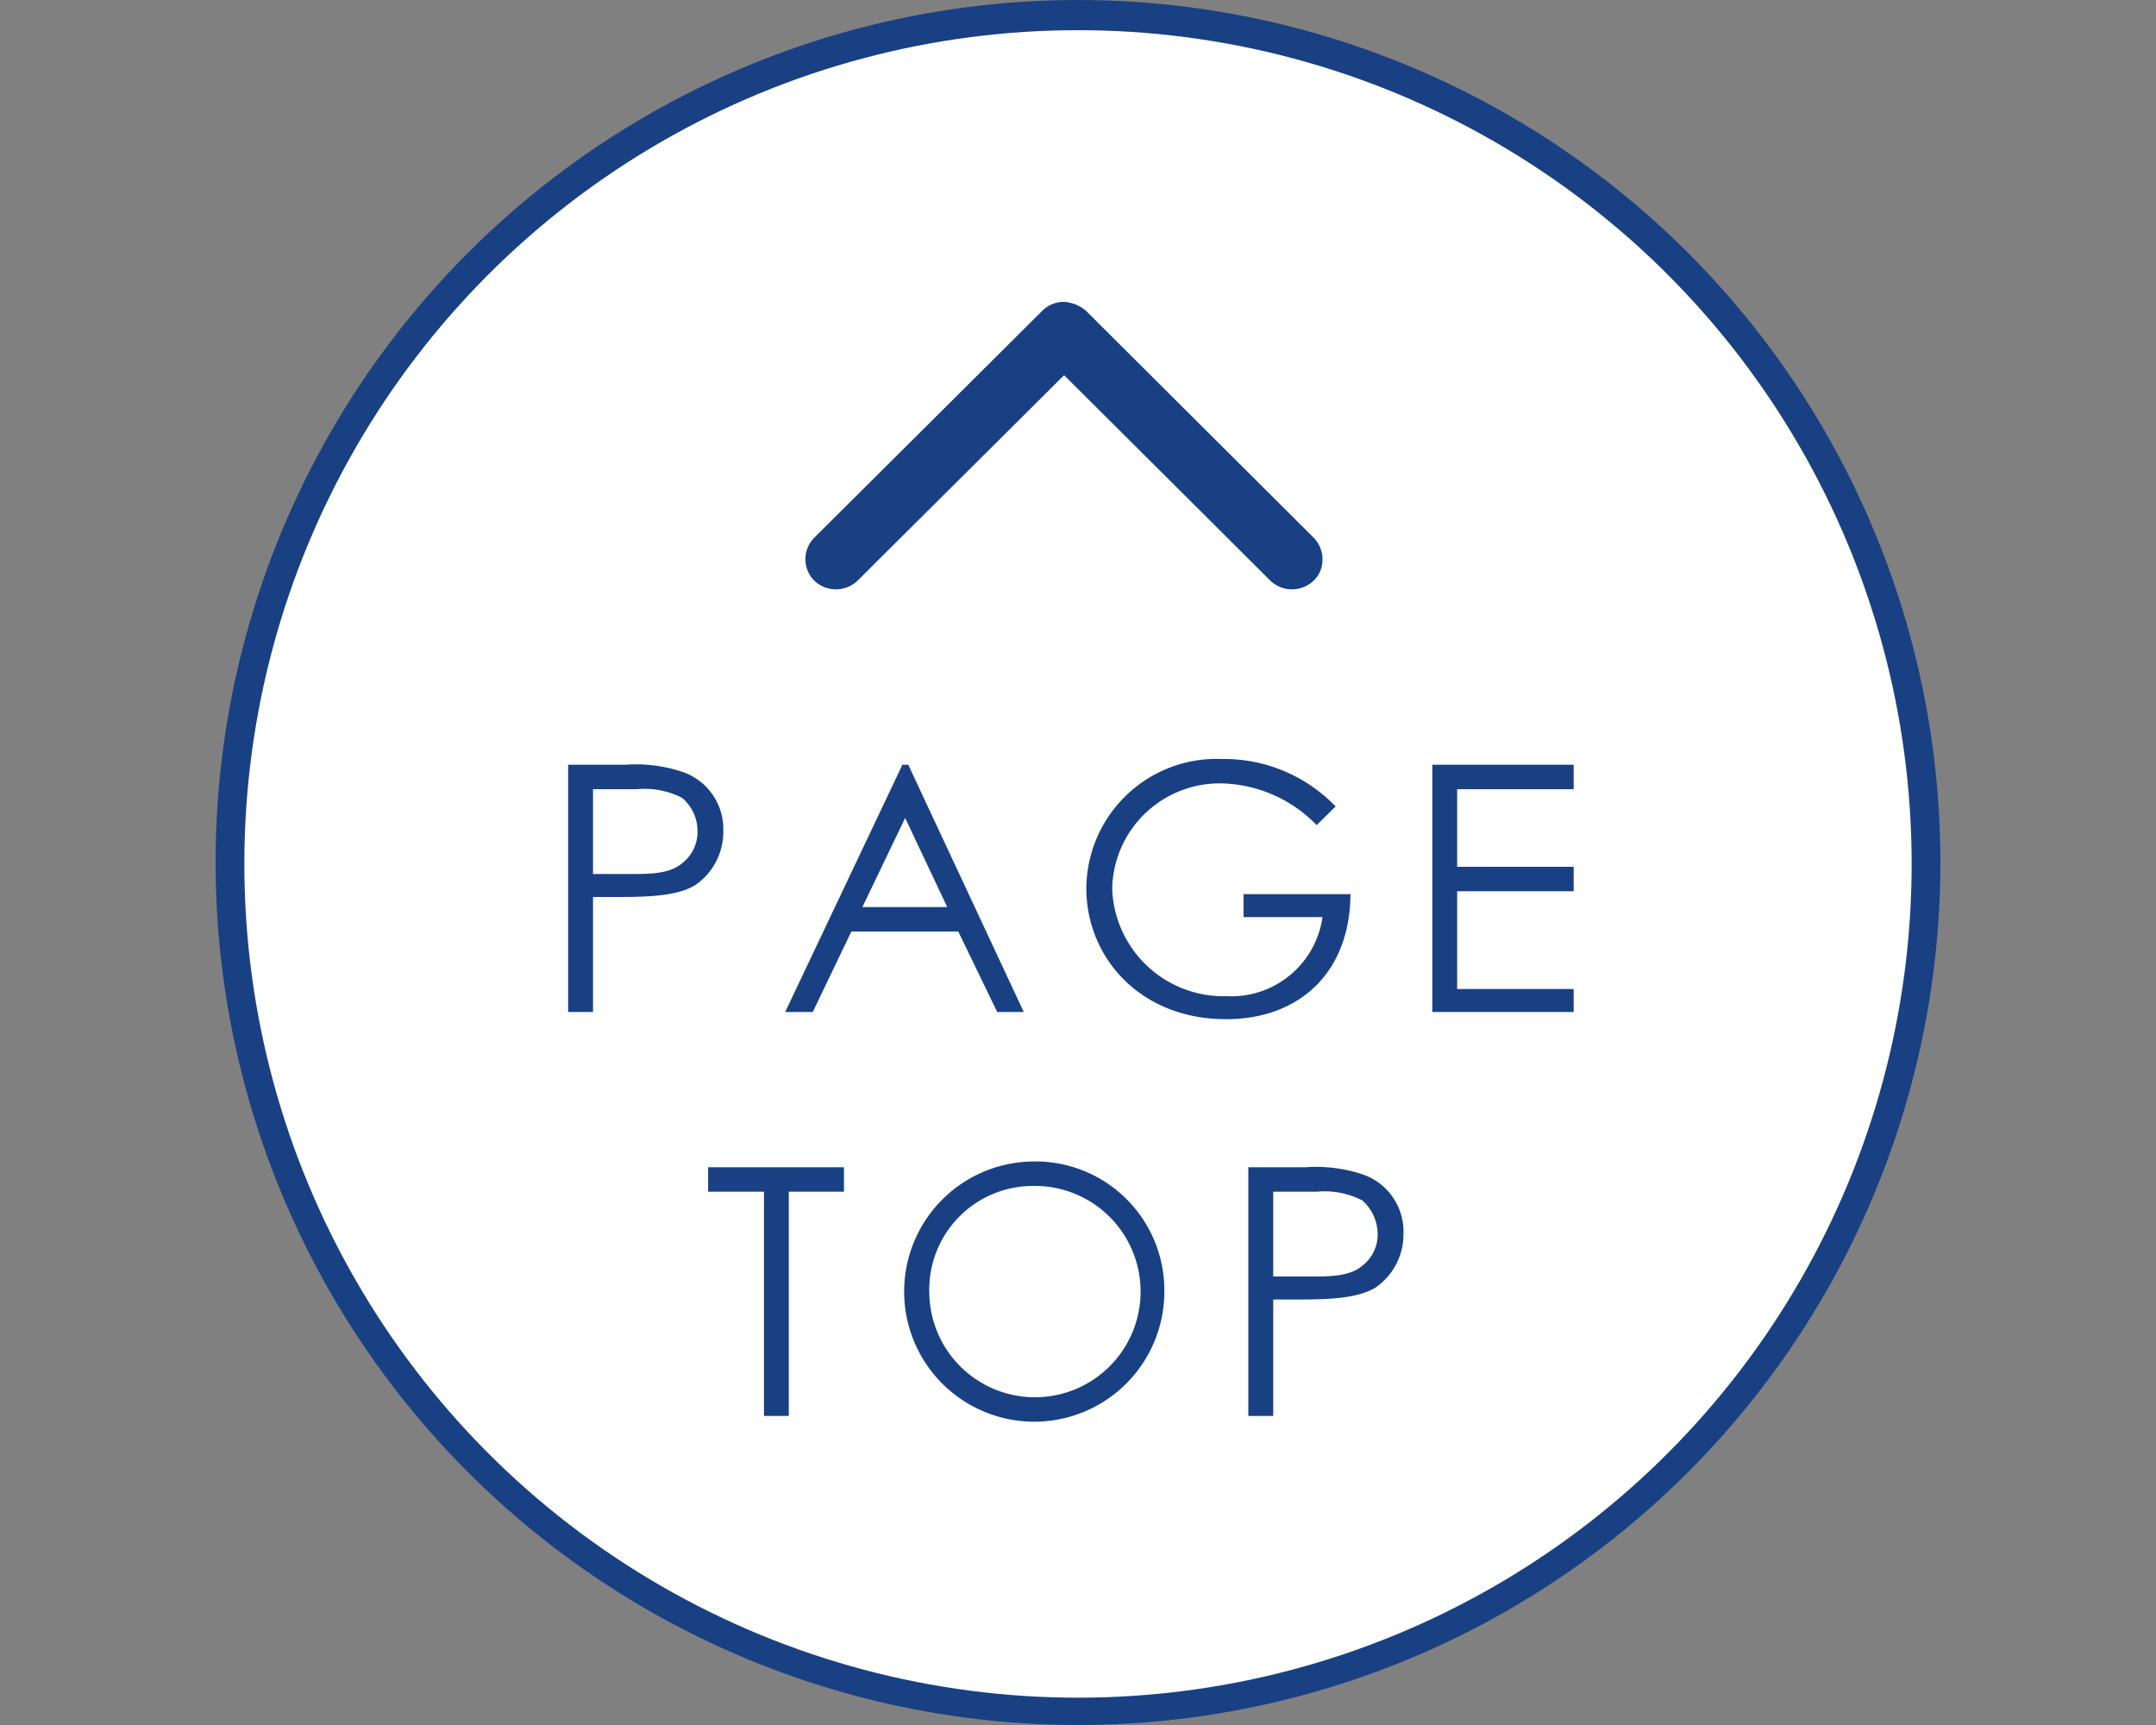
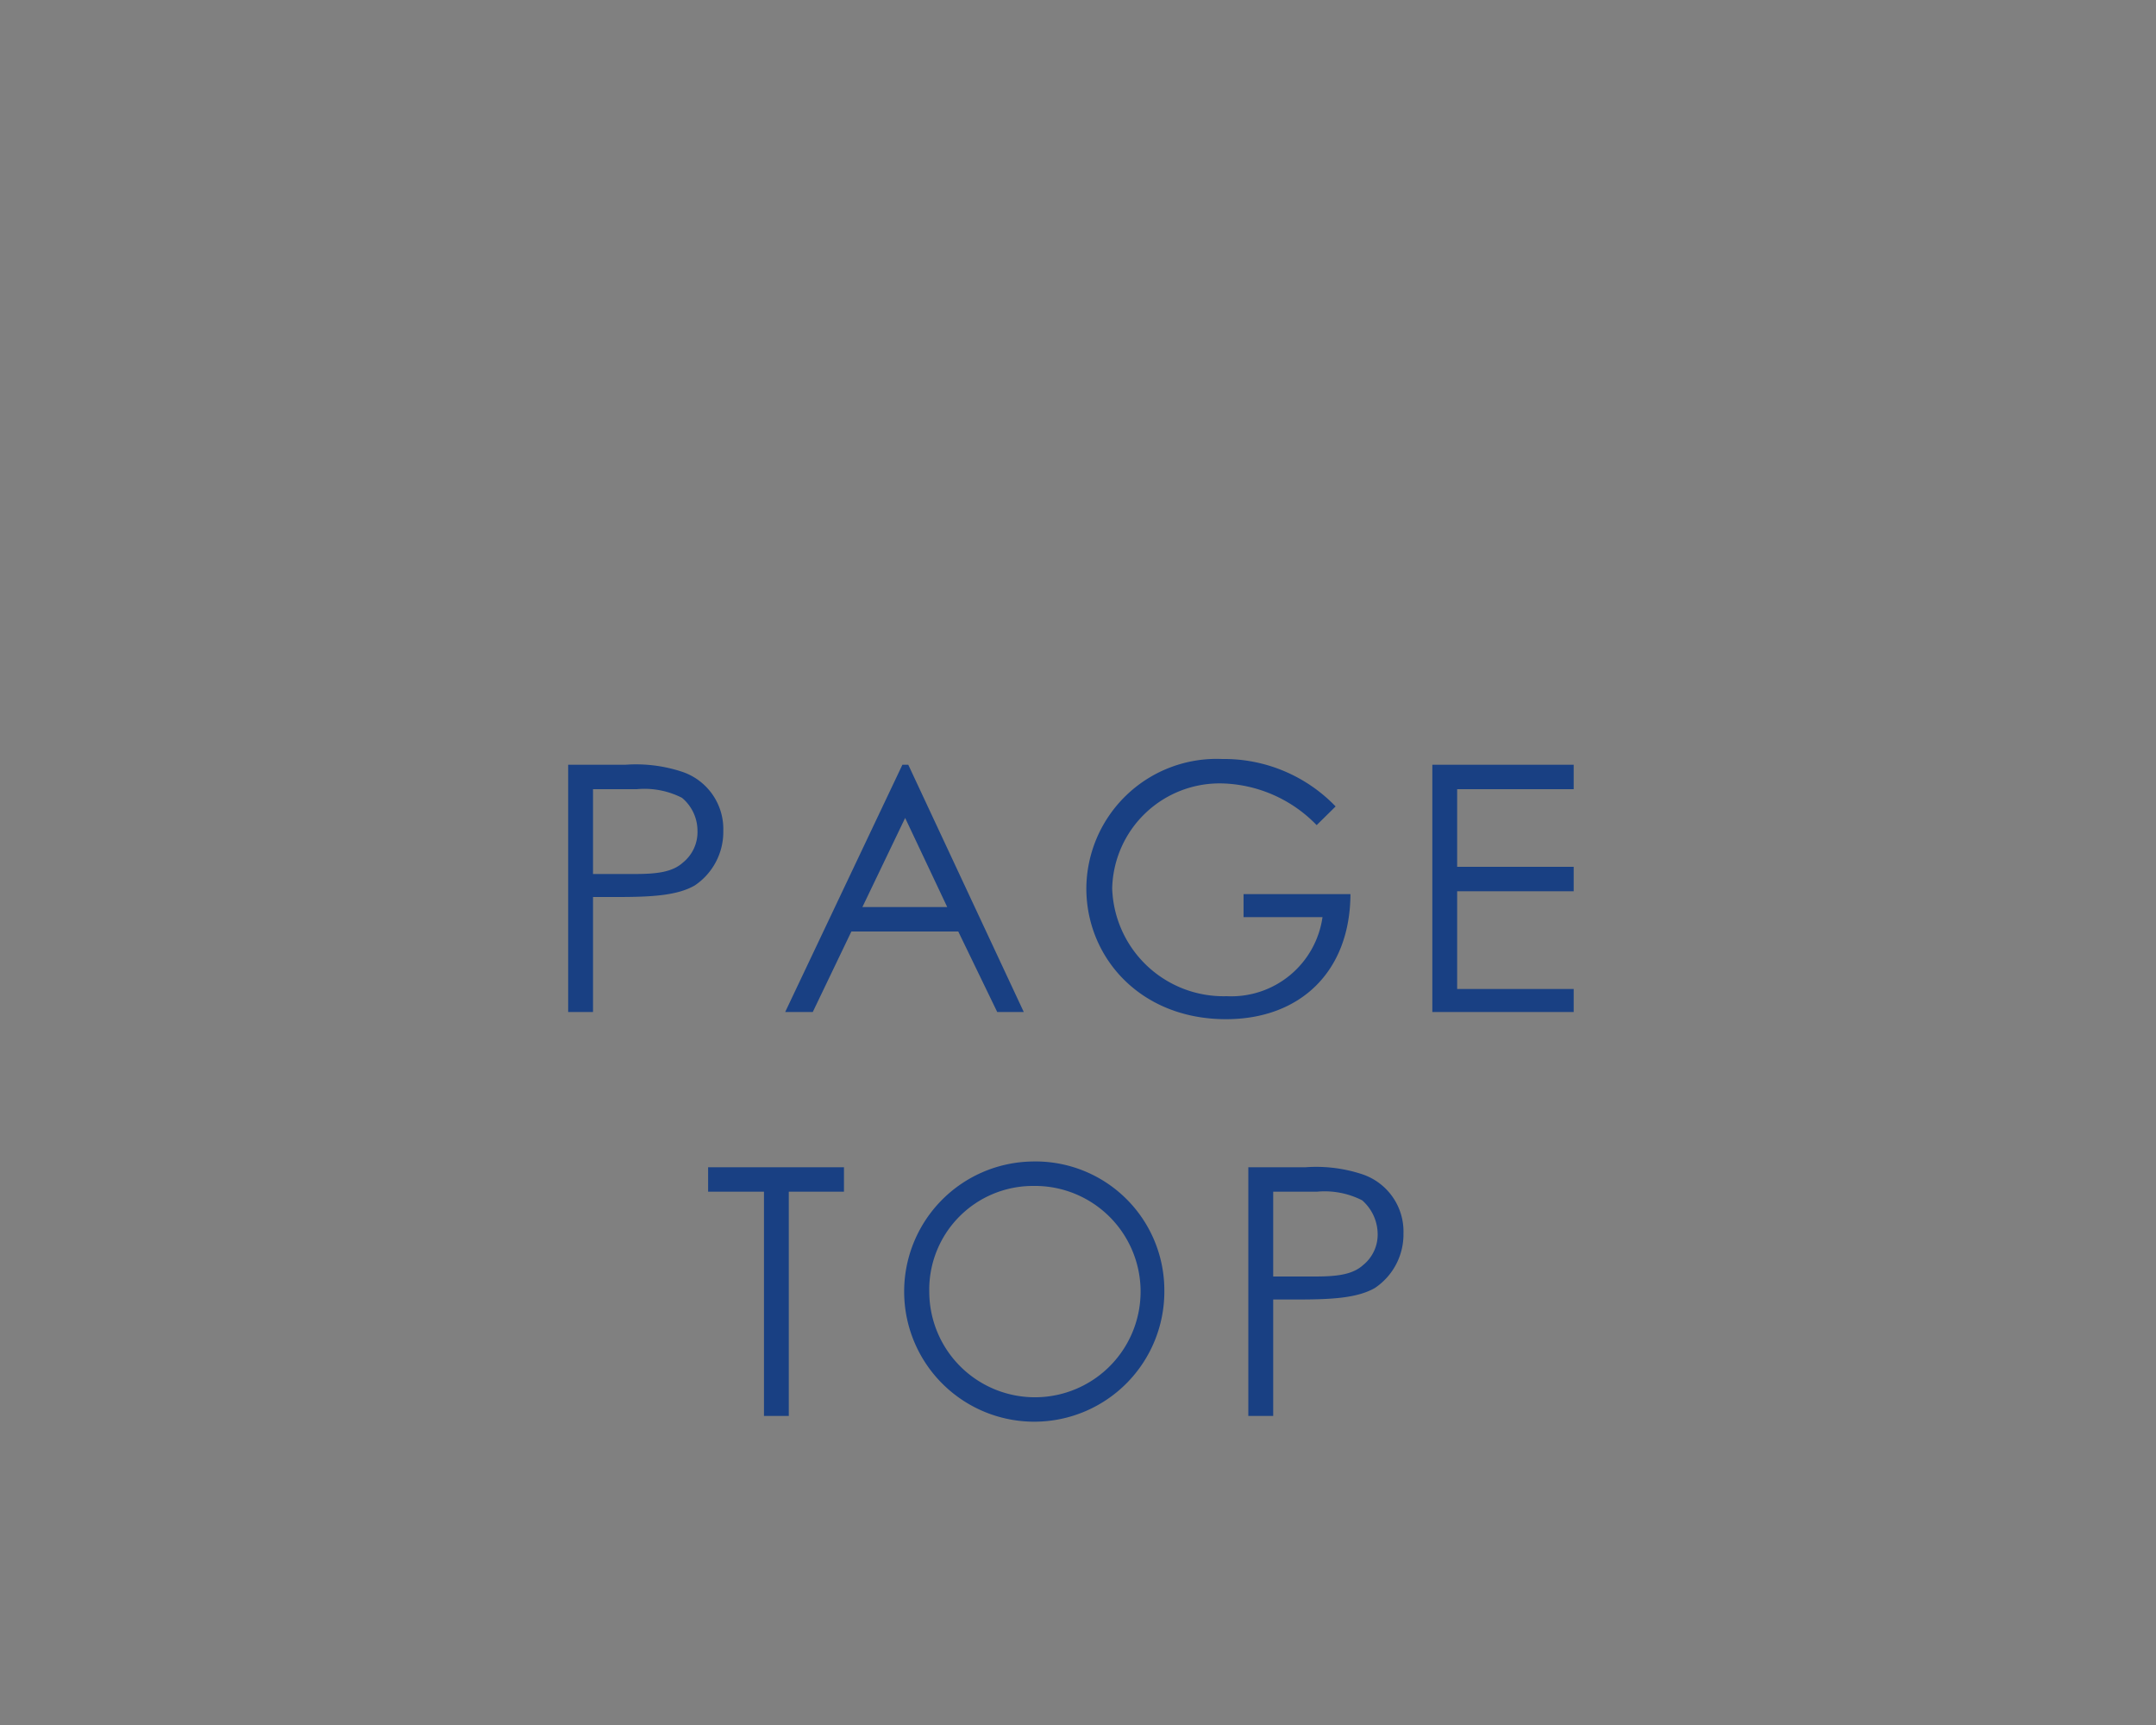
<svg xmlns="http://www.w3.org/2000/svg" id="pagetop_sp.svg" width="150" height="120" viewBox="0 0 150 120">
  <rect x="0" y="0" width="150" height="120" fill="#808080" stroke="none" />
  <defs>
    <style>
      .cls-1 {
        fill: #5b5459;
        fill-opacity: 0;
      }

      .cls-2, .cls-4 {
        fill: #194083;
      }

      .cls-3 {
        fill: #fff;
      }

      .cls-4 {
        fill-rule: evenodd;
      }
    </style>
  </defs>
-   <rect id="bg_のコピー" data-name="bg のコピー" class="cls-1" width="150" height="120" />
-   <circle id="楕円形_781" data-name="楕円形 781" class="cls-2" cx="75" cy="60" r="60" />
-   <circle id="楕円形_781-2" data-name="楕円形 781" class="cls-3" cx="75" cy="60.1" r="58" />
  <path id="PAGE_TOP" data-name="PAGE TOP" class="cls-4" d="M927.532,51147.4h1.726v-8h1.7c2.375,0,4.15-.1,5.373-0.8a4.486,4.486,0,0,0,1.991-3.8,4.2,4.2,0,0,0-2.83-4.1,10.2,10.2,0,0,0-3.982-.5h-3.981v17.2Zm4.773-15.5a5.738,5.738,0,0,1,3.142.6,2.987,2.987,0,0,1,1.079,2.3,2.721,2.721,0,0,1-1.007,2.2c-0.768.7-1.919,0.8-3.406,0.8h-2.855v-5.9h3.047Zm18.478-1.7-8.155,17.2h1.919l2.686-5.6h7.437l2.71,5.6h1.847l-8.035-17.2h-0.409Zm3.119,9.9H948l2.974-6.2Zm20.616-.9v1.6h5.493a6.409,6.409,0,0,1-6.669,5.5,7.75,7.75,0,0,1-7.963-7.5,7.477,7.477,0,0,1,7.7-7.3,9.494,9.494,0,0,1,6.525,2.9l1.319-1.3a10.767,10.767,0,0,0-7.892-3.3,9.066,9.066,0,0,0-9.451,9c0,4.8,3.743,9.1,9.715,9.1,5.158,0,8.636-3.3,8.66-8.7h-7.436Zm13.134,8.2h9.834v-1.6h-8.107v-6.8h8.107v-1.7h-8.107v-5.4h8.107v-1.7h-9.834v17.2Zm-46.5,12.5v15.6h1.727v-15.6h3.838v-1.7h-9.451v1.7h3.886Zm18.645-2.1a9.051,9.051,0,1,0,9.21,9A8.963,8.963,0,0,0,959.8,51157.8Zm0.1,1.7a7.351,7.351,0,1,1-7.244,7.4A7.215,7.215,0,0,1,959.891,51159.5Zm14.956,16h1.728v-8.1h1.7c2.374,0,4.149-.1,5.373-0.8a4.487,4.487,0,0,0,1.99-3.8,4.2,4.2,0,0,0-2.83-4.1,10.2,10.2,0,0,0-3.982-.5h-3.982v17.3Zm4.773-15.6a5.742,5.742,0,0,1,3.143.6,3.147,3.147,0,0,1,1.079,2.3,2.724,2.724,0,0,1-1.007,2.2c-0.768.7-1.919,0.8-3.406,0.8h-2.854v-5.9h3.045Z" transform="translate(-888 -51077)" />
-   <path id="Arrow_20_734" data-name="Arrow 20 734" class="cls-4" d="M980.01,51115.9a2,2,0,0,1-.623,1.5,2.18,2.18,0,0,1-3,0l-14.354-14.3-14.375,14.3a2.179,2.179,0,0,1-3,0,2.118,2.118,0,0,1,0-3l15.877-15.8a2.1,2.1,0,0,1,1.5-.6,2.623,2.623,0,0,1,1.5.6l15.856,15.8A2.162,2.162,0,0,1,980.01,51115.9Z" transform="translate(-888 -51077)" />
</svg>